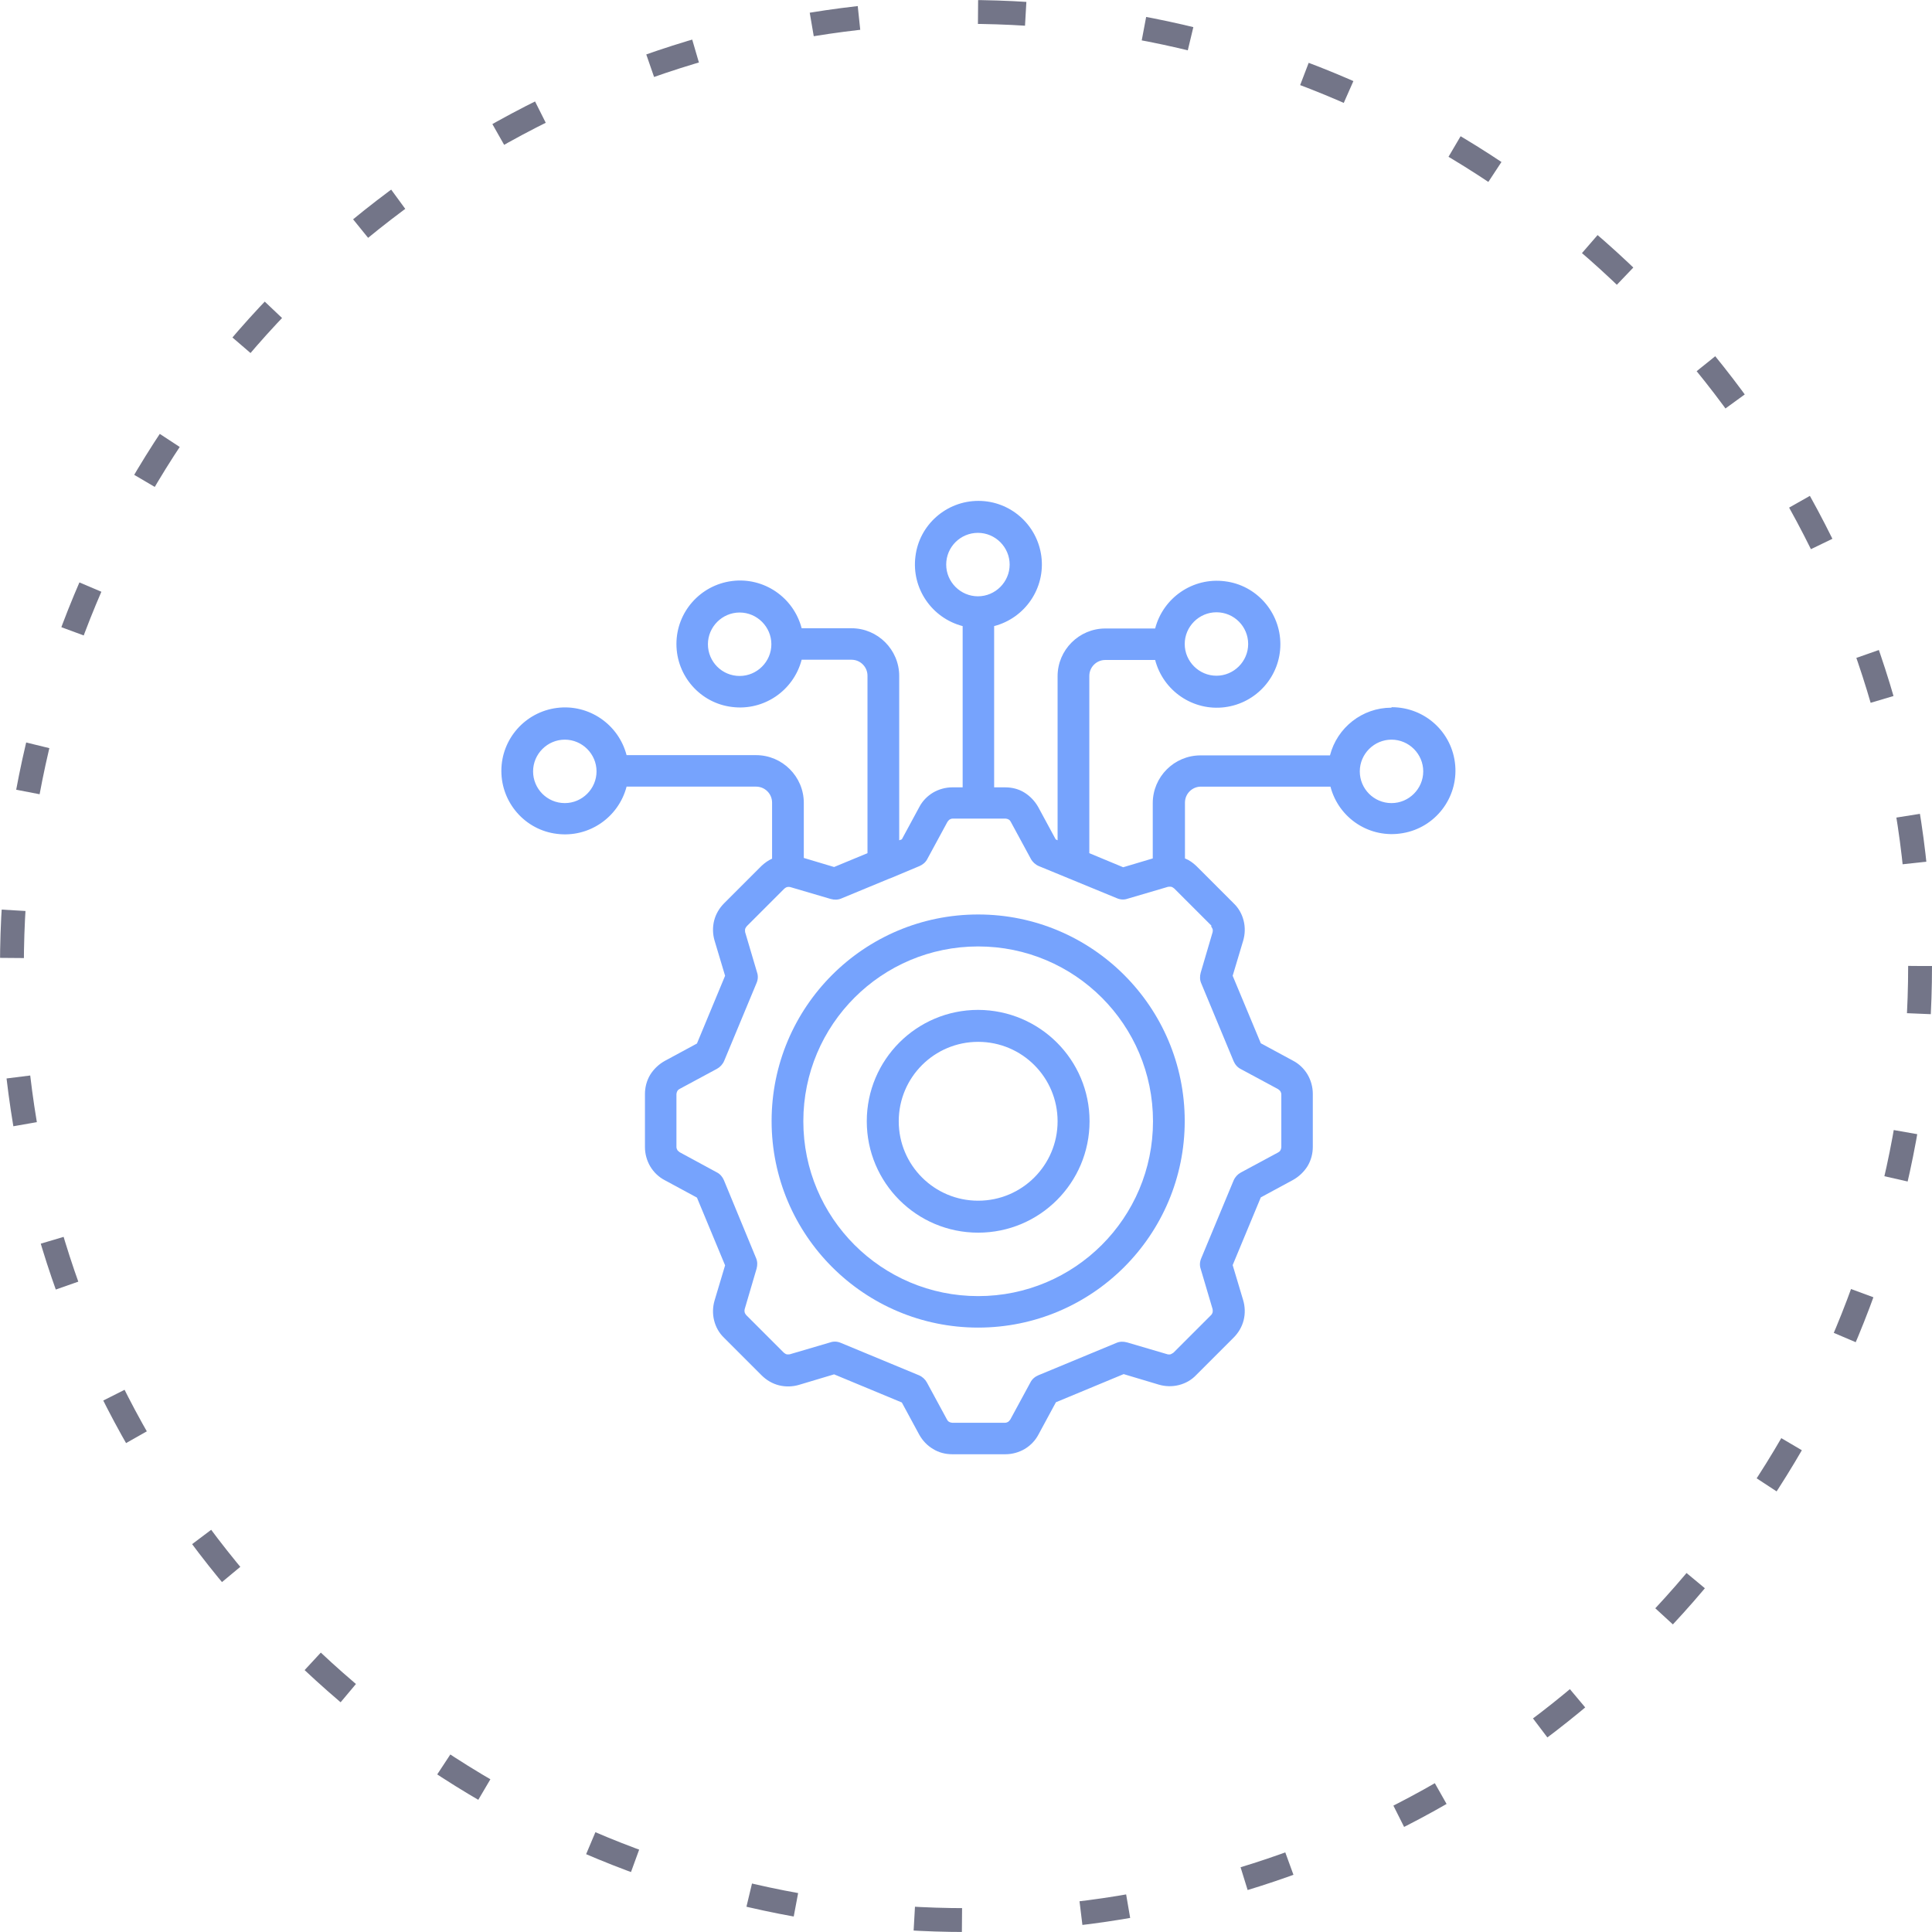
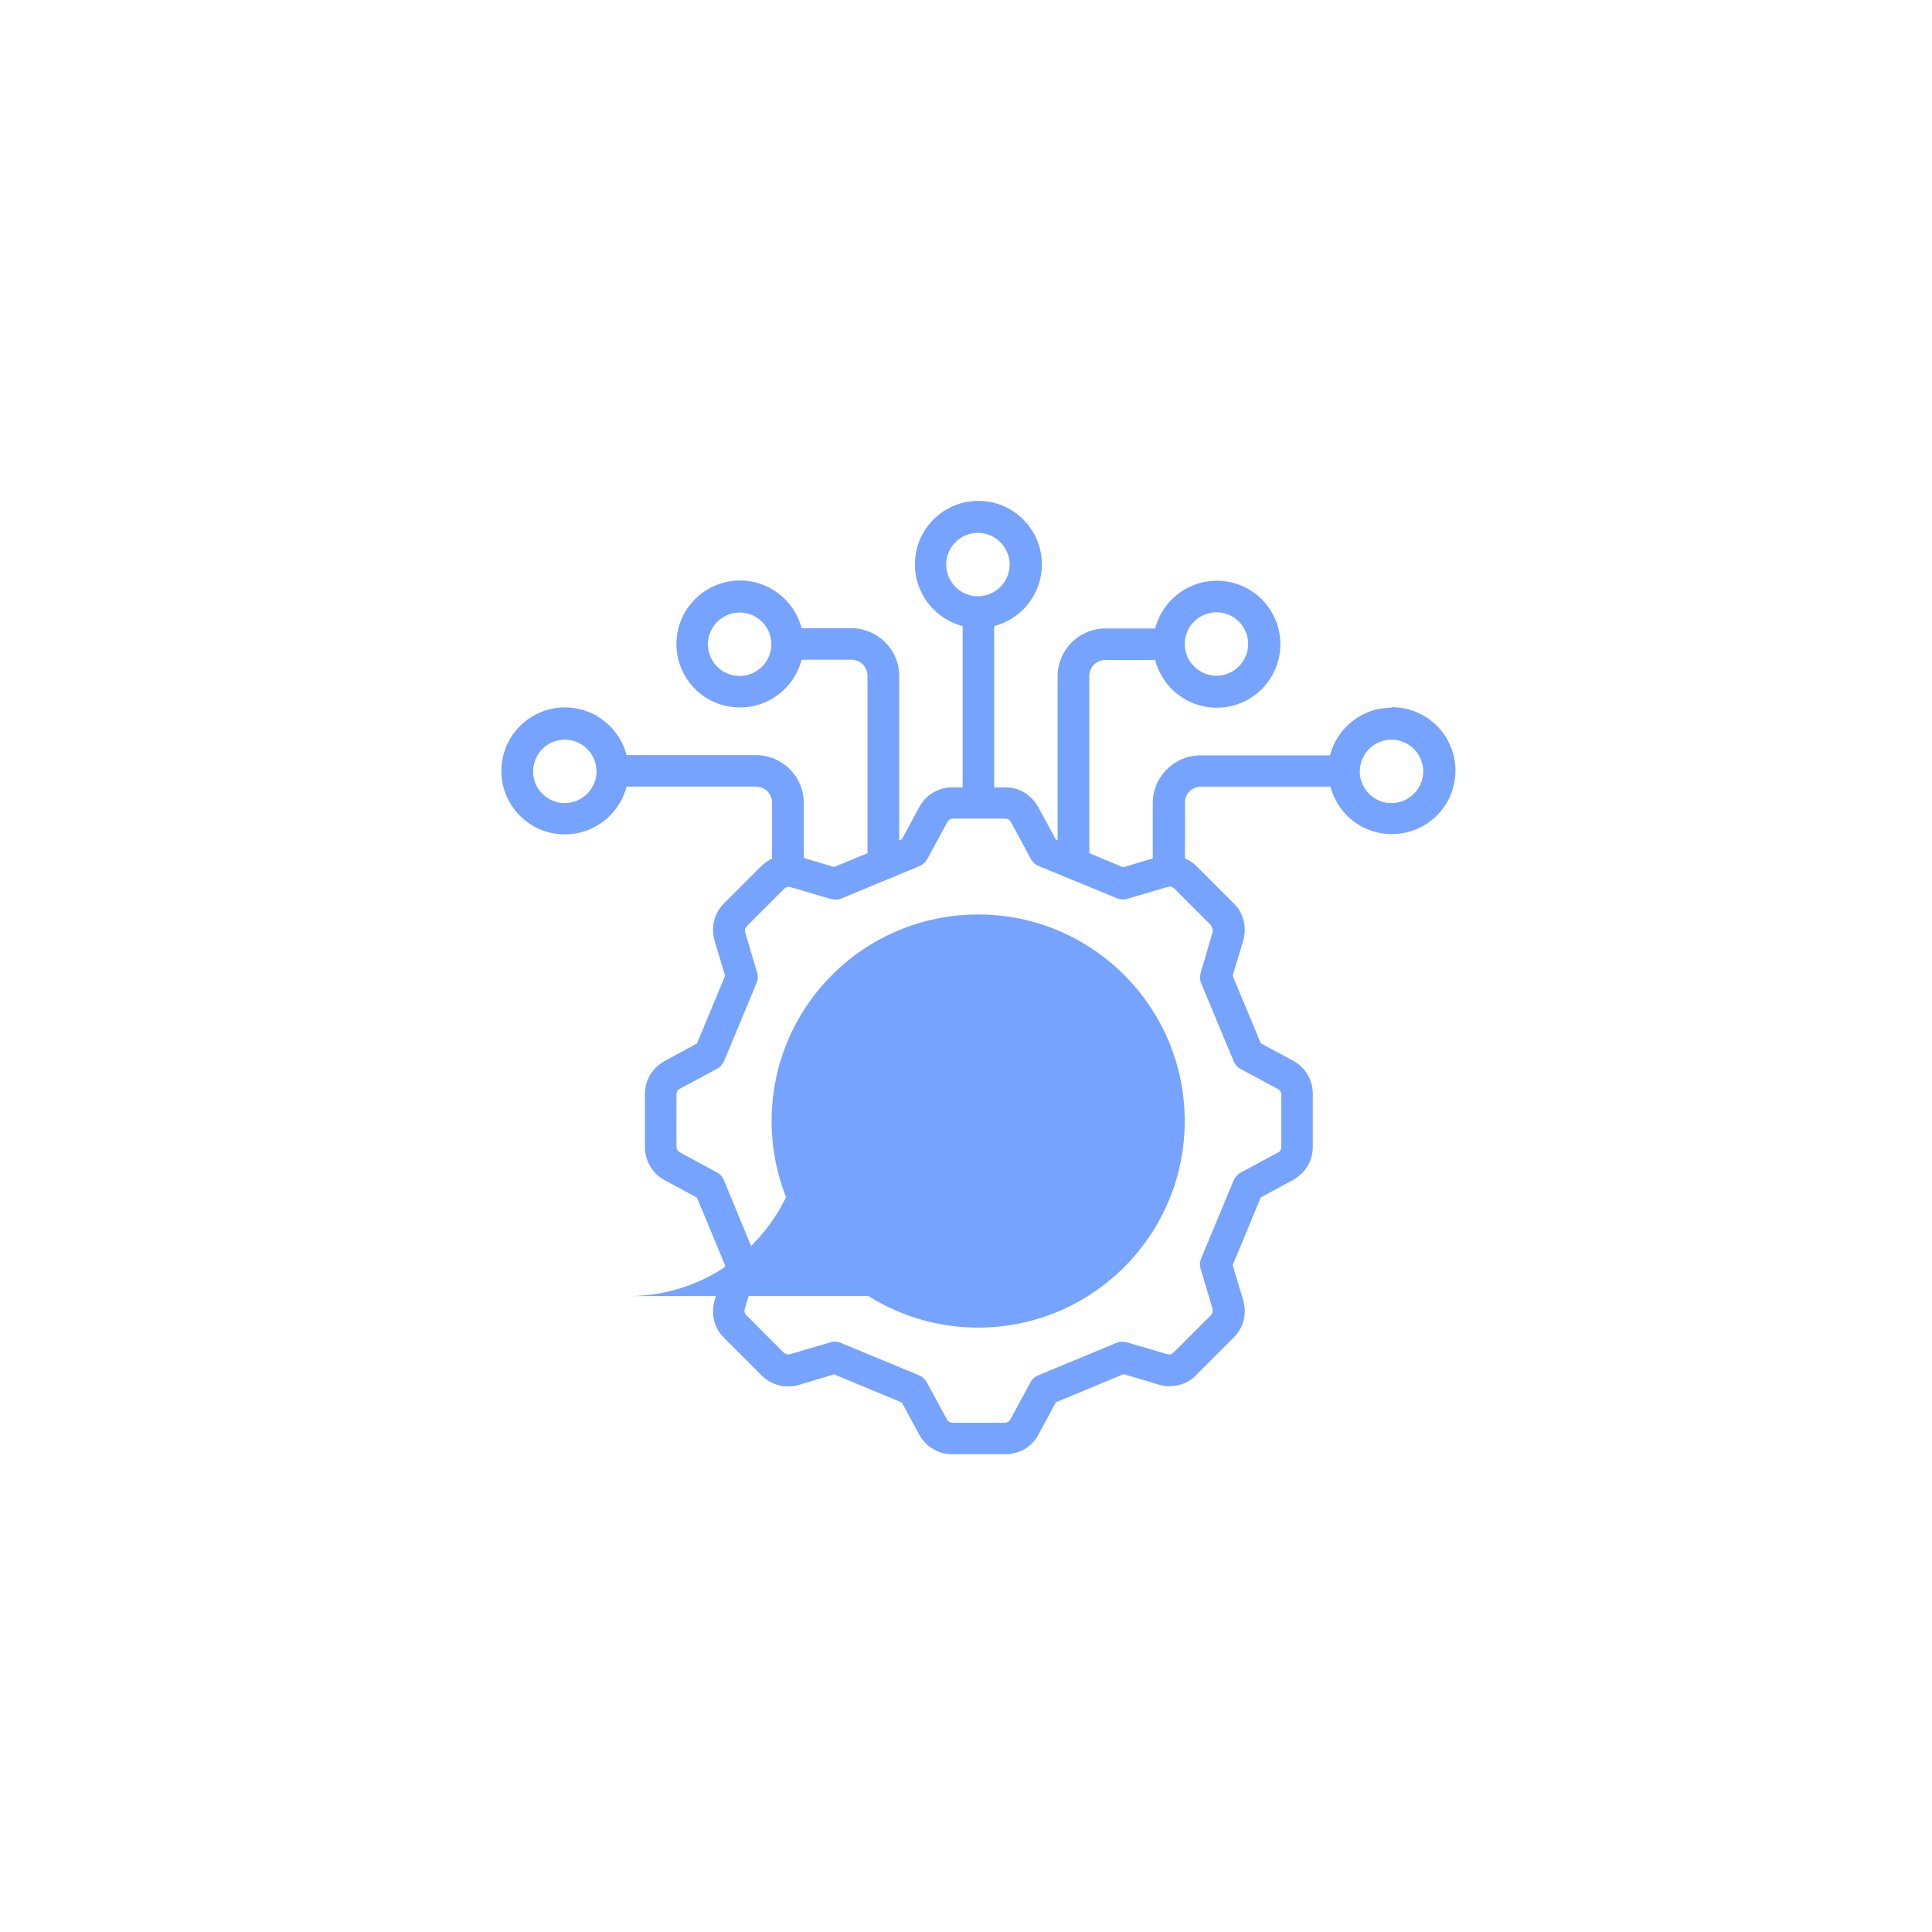
<svg xmlns="http://www.w3.org/2000/svg" width="81" height="81" id="Layer_1" data-name="Layer 1" viewBox="0 0 81 81">
  <defs>
    <style>
      .cls-1 {
        fill: #76a3fd;
      }

      .cls-2, .cls-3 {
        fill: none;
      }

      .cls-3 {
        stroke: #737588;
        stroke-dasharray: 0 0 2 5;
      }
    </style>
  </defs>
-   <circle class="cls-3" cx="40.5" cy="40.5" r="40" />
-   <rect class="cls-2" x="21" y="21" width="40" height="40" />
  <g>
-     <path class="cls-1" d="m41.01,38.34c-4.79,0-8.66,3.88-8.66,8.66s3.88,8.66,8.66,8.66,8.66-3.88,8.66-8.66c0-4.78-3.88-8.66-8.66-8.66Zm0,16c-4.05,0-7.33-3.28-7.33-7.33s3.28-7.33,7.33-7.33,7.33,3.28,7.33,7.33c0,4.05-3.28,7.33-7.33,7.33Z" />
-     <path class="cls-1" d="m41.01,42.34c-2.58,0-4.67,2.09-4.67,4.67s2.09,4.67,4.67,4.67,4.67-2.09,4.67-4.67c0-2.58-2.09-4.66-4.67-4.67Zm0,8c-1.84,0-3.33-1.49-3.33-3.33s1.49-3.33,3.33-3.33,3.33,1.49,3.33,3.33c0,1.84-1.49,3.33-3.33,3.33Z" />
+     <path class="cls-1" d="m41.01,38.34c-4.79,0-8.66,3.88-8.66,8.66s3.88,8.66,8.66,8.66,8.66-3.88,8.66-8.66c0-4.78-3.88-8.66-8.66-8.66Zm0,16c-4.05,0-7.33-3.28-7.33-7.33c0,4.05-3.28,7.33-7.33,7.33Z" />
    <path class="cls-1" d="m58.33,29.67c-1.21,0-2.27.83-2.57,2h-5.43c-1.1,0-2,.9-2,2v2.32l-1.24.37-1.42-.59v-7.43c0-.37.3-.67.67-.67h2.09c.34,1.3,1.59,2.15,2.92,1.98,1.33-.17,2.33-1.3,2.33-2.64s-1-2.48-2.33-2.64c-1.33-.17-2.58.68-2.92,1.98h-2.09c-1.1,0-2,.9-2,2v6.88l-.08-.04-.73-1.35c-.14-.25-.34-.46-.58-.61-.24-.15-.52-.22-.81-.22h-.46v-6.76c1.3-.34,2.15-1.59,1.98-2.92-.17-1.33-1.3-2.33-2.64-2.33s-2.48,1-2.64,2.33c-.17,1.33.68,2.58,1.98,2.92v6.76h-.43c-.29,0-.57.08-.81.22-.25.15-.45.36-.58.61l-.73,1.35-.11.04v-6.89c0-1.1-.9-2-2-2h-2.09c-.34-1.3-1.59-2.15-2.92-1.98-1.33.17-2.33,1.3-2.33,2.64s1,2.48,2.33,2.64c1.33.17,2.58-.68,2.92-1.98h2.09c.37,0,.67.3.67.67v7.44l-1.4.58-1.27-.38v-2.31c0-1.1-.9-2-2-2h-5.43c-.34-1.3-1.59-2.15-2.92-1.98-1.33.17-2.33,1.3-2.33,2.64s1,2.48,2.33,2.64c1.33.17,2.58-.68,2.92-1.98h5.43c.37,0,.67.3.67.67v2.35c-.16.07-.31.18-.44.3l-1.57,1.57c-.2.2-.35.45-.42.73-.07.28-.06.57.02.84l.44,1.47-1.18,2.84-1.35.73c-.25.14-.46.34-.61.58-.15.25-.22.53-.22.81v2.22c0,.29.08.57.22.81.15.25.36.45.61.58l1.35.73,1.18,2.84-.44,1.47c-.08.27-.09.56-.02.84s.21.53.42.73l1.57,1.57c.2.2.45.35.73.42.28.07.57.06.84-.02l1.47-.44,2.84,1.18.73,1.35c.14.25.34.46.58.6.24.15.52.22.81.22h2.22c.29,0,.57-.08.81-.22.25-.15.45-.36.58-.61l.73-1.35,2.84-1.18,1.47.44c.27.08.56.09.84.02.28-.07.53-.21.73-.42l1.57-1.57c.2-.2.35-.45.42-.73.07-.28.06-.57-.02-.84l-.44-1.47,1.18-2.84,1.35-.73c.25-.14.46-.34.61-.58.15-.25.22-.53.22-.81v-2.22c0-.29-.08-.57-.22-.81-.15-.25-.36-.45-.61-.58l-1.35-.73-1.18-2.83.44-1.47c.08-.27.09-.56.02-.84-.07-.28-.21-.53-.42-.73l-1.57-1.57c-.14-.13-.29-.24-.47-.31v-2.34c0-.37.3-.67.67-.67h5.43c.35,1.34,1.66,2.19,3.03,1.95,1.36-.23,2.32-1.47,2.2-2.85-.12-1.38-1.27-2.43-2.66-2.43Zm-7.33-4c.74,0,1.33.6,1.33,1.33s-.6,1.33-1.33,1.33-1.33-.6-1.33-1.33.6-1.33,1.33-1.33Zm-11.33-2c0-.74.6-1.33,1.33-1.33s1.33.6,1.33,1.33-.6,1.33-1.33,1.33-1.33-.6-1.33-1.33Zm-8.66,4.67c-.74,0-1.33-.6-1.33-1.33s.6-1.33,1.33-1.33,1.33.6,1.33,1.33-.6,1.33-1.33,1.33Zm-7.33,5.33c-.74,0-1.33-.6-1.33-1.33s.6-1.33,1.33-1.33,1.33.6,1.33,1.33-.6,1.33-1.33,1.33Zm27.09,5.16s.05.07.07.12c.01.04.01.09,0,.13l-.5,1.7c-.04.15-.04.3.02.44l1.36,3.27c.06.14.16.26.3.33l1.56.84s.07.05.1.09c.02.04.04.08.04.13v2.22s-.01.09-.04.13c-.02.04-.06.07-.1.09l-1.56.84c-.13.07-.24.19-.3.33l-1.36,3.27c-.06.14-.07.3-.02.44l.5,1.69s.01.09,0,.13c-.01.04-.03.08-.07.12l-1.57,1.57s-.07.05-.12.07c-.04.01-.09.01-.13,0l-1.7-.5c-.15-.04-.3-.04-.44.02l-3.28,1.36c-.14.06-.26.16-.33.3l-.84,1.55s-.05.07-.09.1c-.04.02-.08.04-.13.04h-2.22s-.09-.01-.13-.04c-.04-.02-.07-.06-.09-.1l-.84-1.55c-.07-.13-.19-.24-.33-.3l-3.28-1.36c-.14-.06-.3-.07-.44-.02l-1.7.5s-.09.01-.13,0c-.04-.01-.08-.04-.12-.07l-1.57-1.57s-.06-.07-.07-.12c-.01-.04-.01-.09,0-.13l.5-1.7c.04-.15.04-.3-.02-.44l-1.35-3.27c-.06-.14-.16-.26-.3-.33l-1.55-.84s-.07-.05-.1-.09c-.02-.04-.04-.08-.04-.13v-2.22s.01-.09.04-.13c.02-.04.06-.07.1-.09l1.56-.84c.13-.07.24-.19.3-.33l1.36-3.27c.06-.14.07-.3.02-.44l-.5-1.69s-.01-.09,0-.13c.01-.04.04-.08.07-.12l1.57-1.57s.07-.06.12-.07c.04-.01.09-.01.13,0l1.7.5c.15.04.3.04.44-.02l2.03-.84h.01s1.24-.52,1.24-.52c.14-.06.26-.16.33-.3l.84-1.55s.05-.07.09-.1c.04-.02.08-.04.13-.04h2.22s.09.01.13.04c.04.02.07.06.09.1l.84,1.55c.07.13.19.24.33.3l3.28,1.35c.14.06.3.07.44.02l1.7-.5s.09-.01.14,0c.04.01.08.04.12.07l1.57,1.57Zm7.57-5.16c-.74,0-1.33-.6-1.33-1.33s.6-1.33,1.33-1.33,1.33.6,1.33,1.33-.6,1.33-1.33,1.33Z" />
  </g>
</svg>